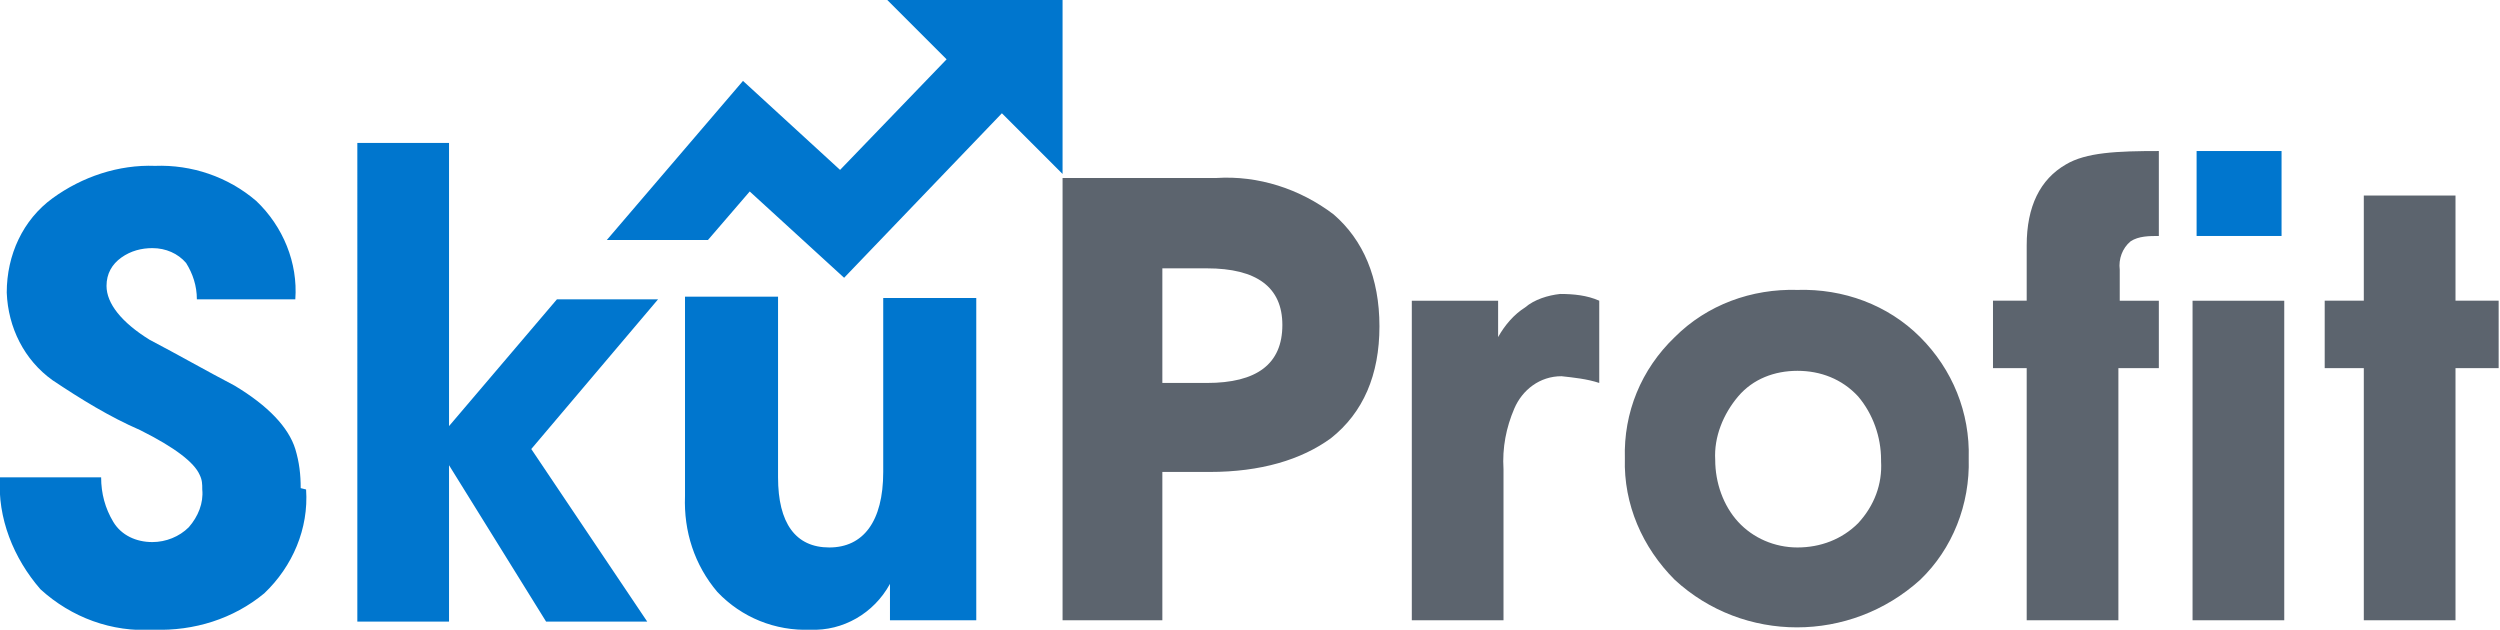
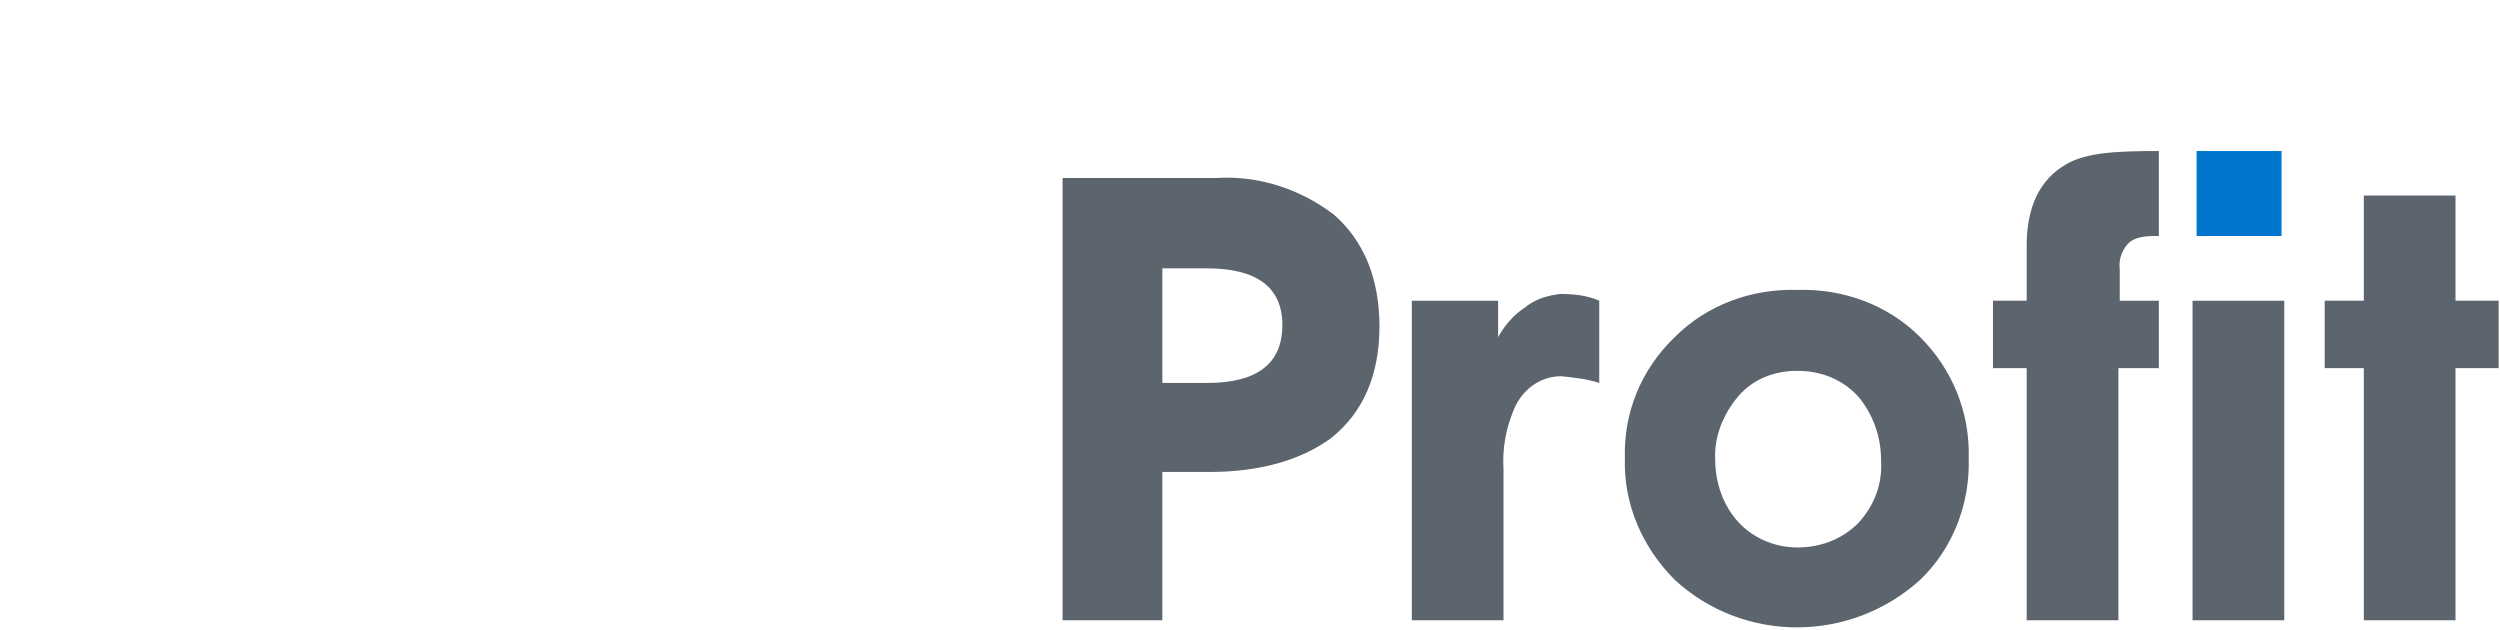
<svg xmlns="http://www.w3.org/2000/svg" version="1.1" viewBox="0 0 185.4 46.7">
  <defs>
    <style>
      .cls-1 {
        fill: #0076ce;
      }

      .cls-2 {
        fill: #5c646e;
      }
    </style>
  </defs>
  <g>
    <g id="Layer_1">
      <g id="SkuProfit-Beta-logo">
        <g id="Group_32">
-           <path id="Path_413" class="cls-1" d="M22.7,36.3c.2,2.9-1,5.7-3.1,7.7-2.3,1.9-5.2,2.8-8.2,2.7-3.1.2-6.1-.9-8.4-3C1,41.4-.2,38.4,0,35.4h7.5c0,1.2.3,2.3.9,3.3.6,1,1.7,1.5,2.9,1.5,1,0,2-.4,2.7-1.1.7-.8,1.1-1.8,1-2.8,0-.4,0-.7-.2-1.1-.4-.9-1.8-2-4.4-3.3-2.3-1-4.4-2.3-6.5-3.7-2.1-1.5-3.3-3.9-3.4-6.5,0-2.8,1.2-5.4,3.4-7,2.2-1.6,4.9-2.5,7.6-2.4,2.7-.1,5.4.8,7.5,2.6,2,1.9,3.1,4.6,2.9,7.3h-7.3c0-1-.3-1.9-.8-2.7-.6-.7-1.5-1.1-2.5-1.1-.8,0-1.6.2-2.3.7-.7.5-1.1,1.2-1.1,2.1,0,1.3,1.1,2.7,3.2,4,2.1,1.1,4.2,2.3,6.3,3.4,2.5,1.5,4,3.1,4.5,4.7.3,1,.4,1.9.4,2.9M33.3,31.6l8-9.4h7.5l-9.4,11.1,8.6,12.8h-7.5l-7.2-11.6v11.6h-6.8V10.6h6.8v21h0ZM78.8,0v12.9l-4.5-4.5-11.7,12.2-7-6.4-3.1,3.6h-7.5l10.1-11.8,7.2,6.6,7.9-8.2-4.4-4.4h12.9ZM72.5,46h-6.5v-2.7c-1.2,2.2-3.5,3.5-5.9,3.4-2.6.1-5.1-.9-6.9-2.8-1.7-2-2.5-4.5-2.4-7.1v-14.8h6.9v13.4c0,3.4,1.3,5.2,3.8,5.2s4-1.9,4-5.6v-12.9h6.9v23.9Z" />
          <rect id="Rectangle_254" class="cls-1" x="162.9" y="11.2" width="6.3" height="6.3" />
          <g id="Group_19">
            <path id="Path_414" class="cls-2" d="M86.2,46h-7.4V13.2h11.4c3.1-.2,6.2.8,8.7,2.7,2.2,1.9,3.4,4.7,3.4,8.3s-1.2,6.4-3.6,8.3c-2.2,1.6-5.2,2.5-9,2.5h-3.5v11h0ZM86.2,19.8v8.6h3.3c3.7,0,5.6-1.4,5.6-4.3,0-2.8-1.9-4.2-5.6-4.2h-3.3ZM104.7,22.3h6.4v2.7c.5-.9,1.2-1.7,2-2.2.7-.6,1.7-.9,2.6-1,1,0,2,.1,2.9.5v6.1c-.9-.3-1.9-.4-2.8-.5-1.6,0-2.9,1-3.5,2.4-.6,1.4-.9,2.9-.8,4.5v11.2h-6.8v-23.7h0ZM133.3,21.5c3.4-.1,6.7,1.1,9.1,3.5,2.4,2.4,3.7,5.6,3.6,9,.1,3.4-1.2,6.7-3.6,9-5.2,4.7-13.1,4.7-18.2,0-2.4-2.4-3.8-5.6-3.7-9-.1-3.4,1.2-6.6,3.7-9,2.4-2.4,5.7-3.6,9.1-3.5M139.5,34.1c0-1.7-.6-3.4-1.7-4.7-1.2-1.3-2.8-1.9-4.5-1.9-1.7,0-3.3.6-4.4,1.9-1.1,1.3-1.8,3-1.7,4.7,0,1.7.6,3.4,1.7,4.6,1.1,1.2,2.7,1.9,4.4,1.9,1.7,0,3.3-.6,4.5-1.8,1.2-1.3,1.8-2.9,1.7-4.6M160,27.3h-2.9v18.7h-6.8v-18.7h-2.5v-5h2.5v-4.1c0-2.9,1-4.9,2.9-6,1.5-.9,3.8-1,6.9-1v6.3c-.7,0-1.5,0-2.1.4-.6.5-.9,1.3-.8,2.1v2.3h2.9v5h0ZM169.4,46h-6.8v-23.7h6.8v23.7s0,0,0,0ZM185.3,27.3h-3.2v18.7h-6.8v-18.7h-2.9v-5h2.9v-7.8h6.8v7.8h3.2v5Z" />
          </g>
        </g>
      </g>
    </g>
  </g>
</svg>